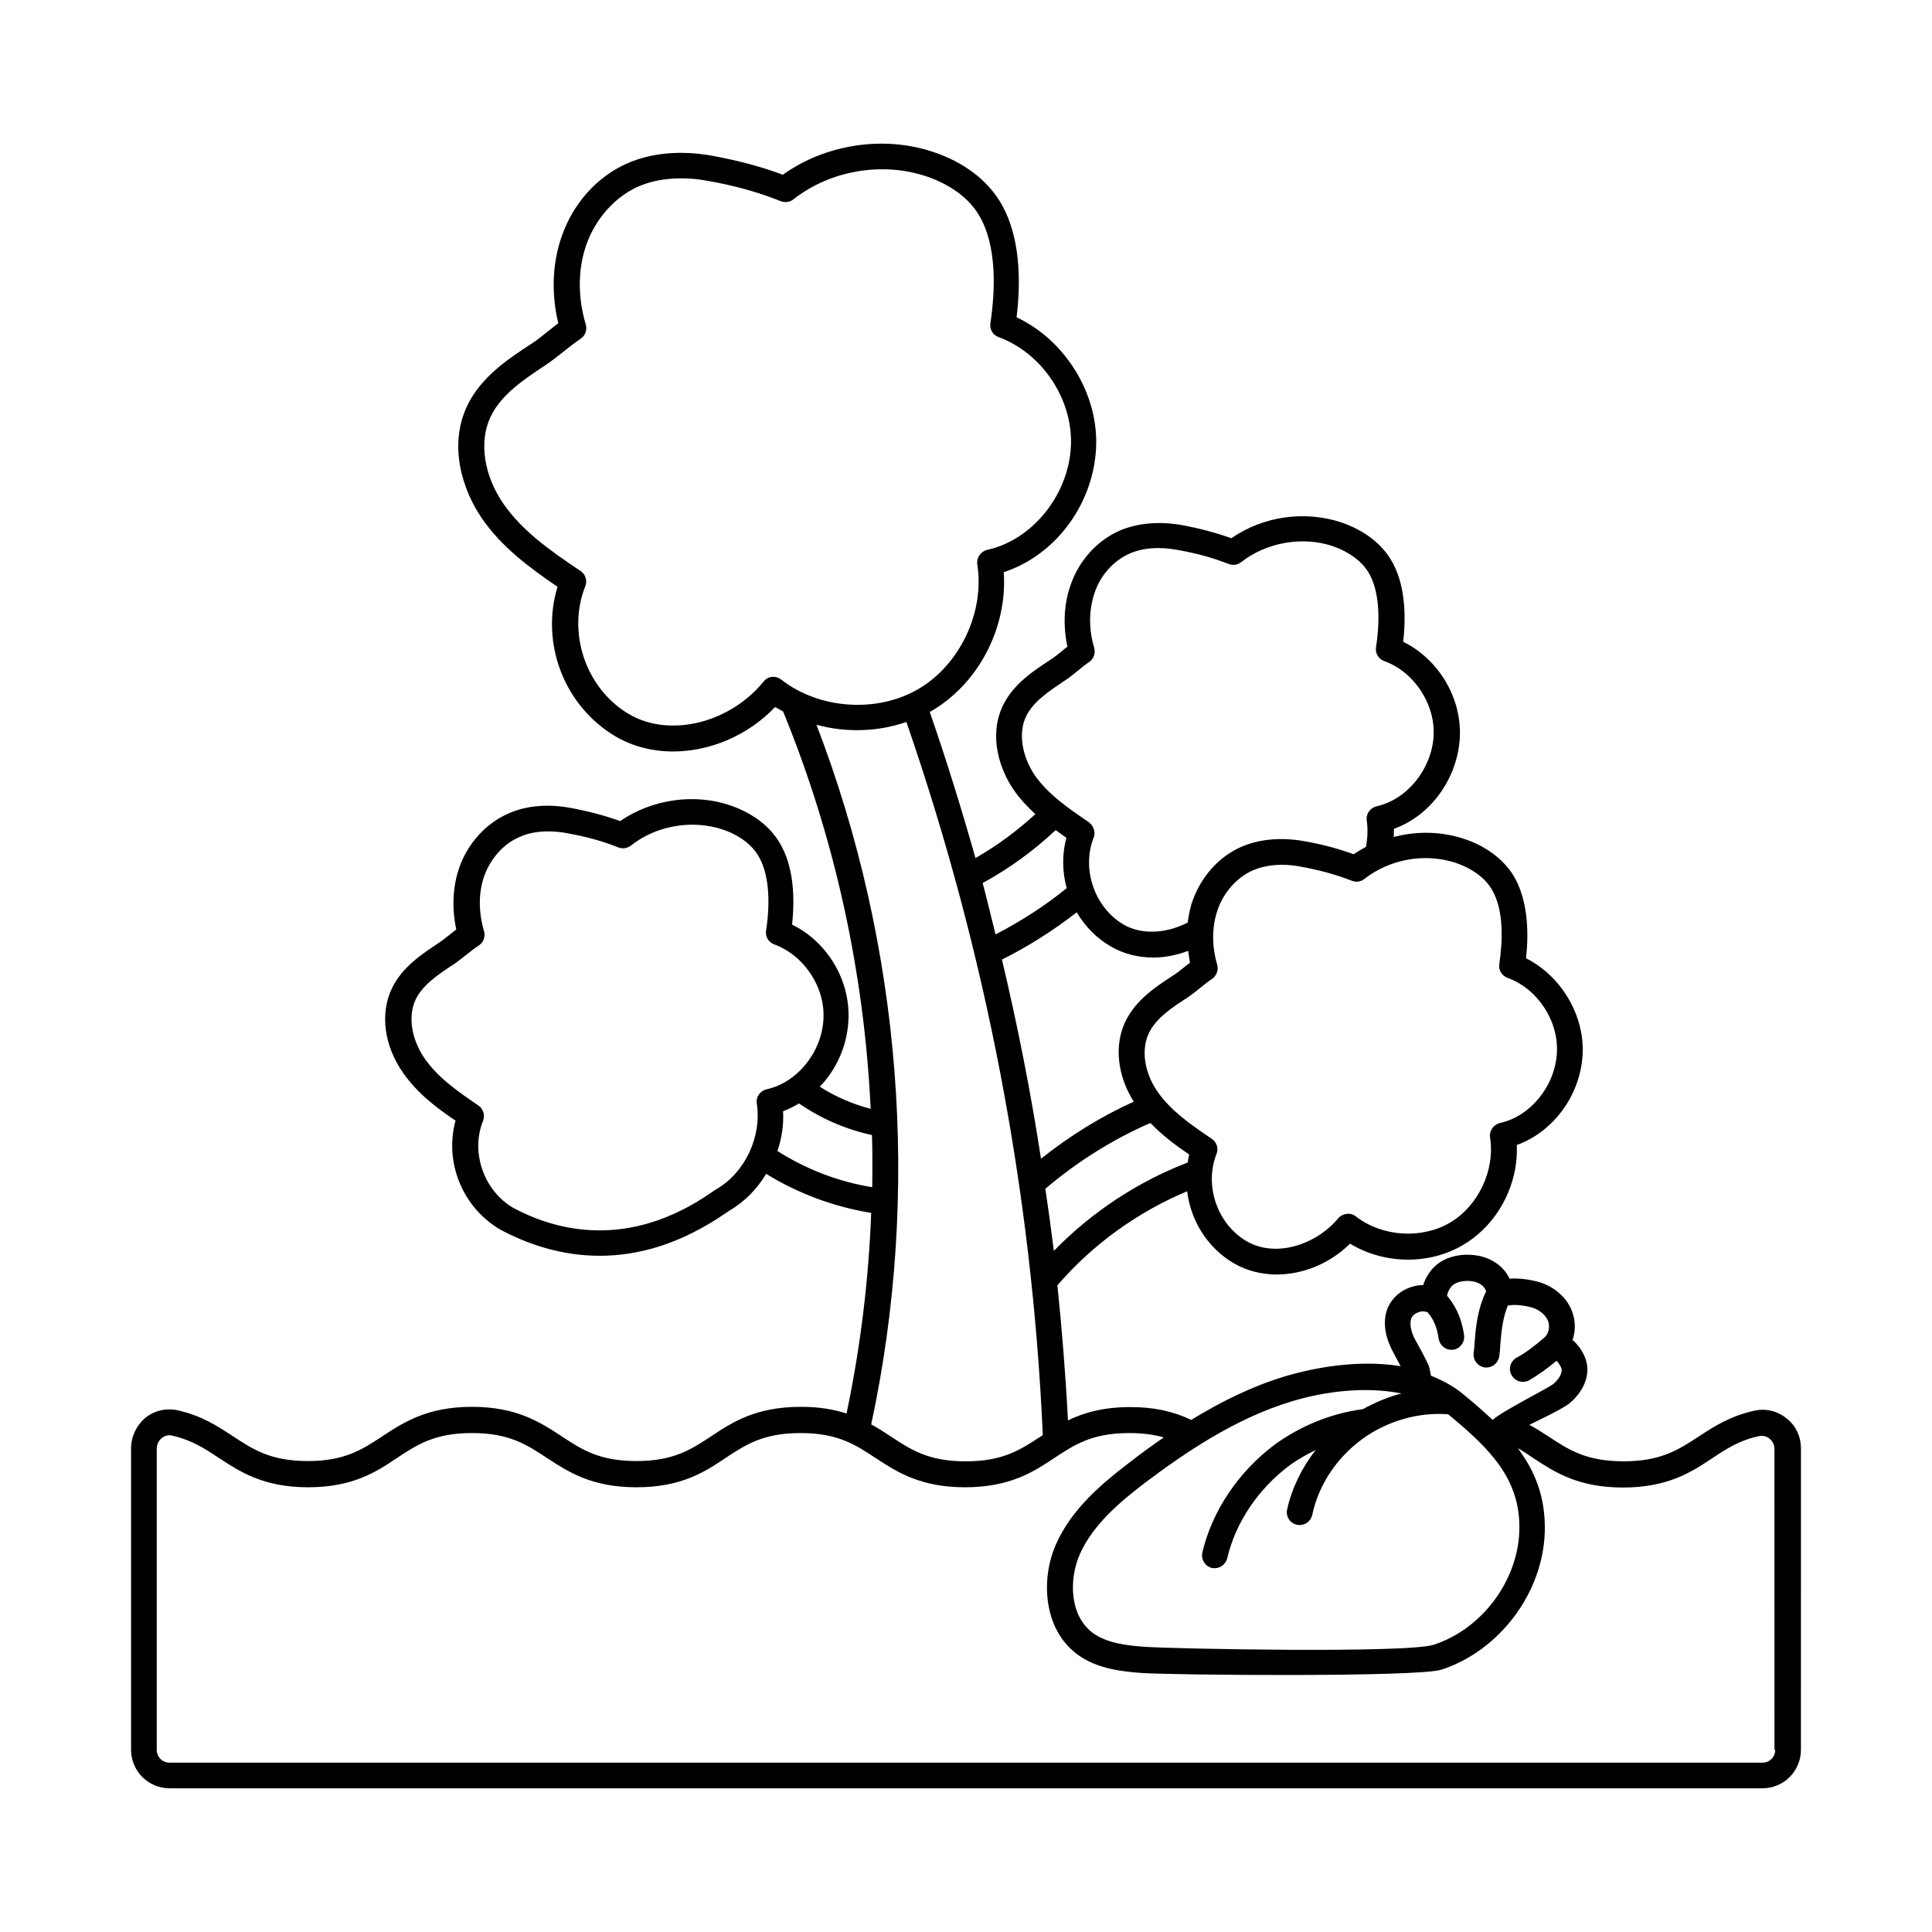
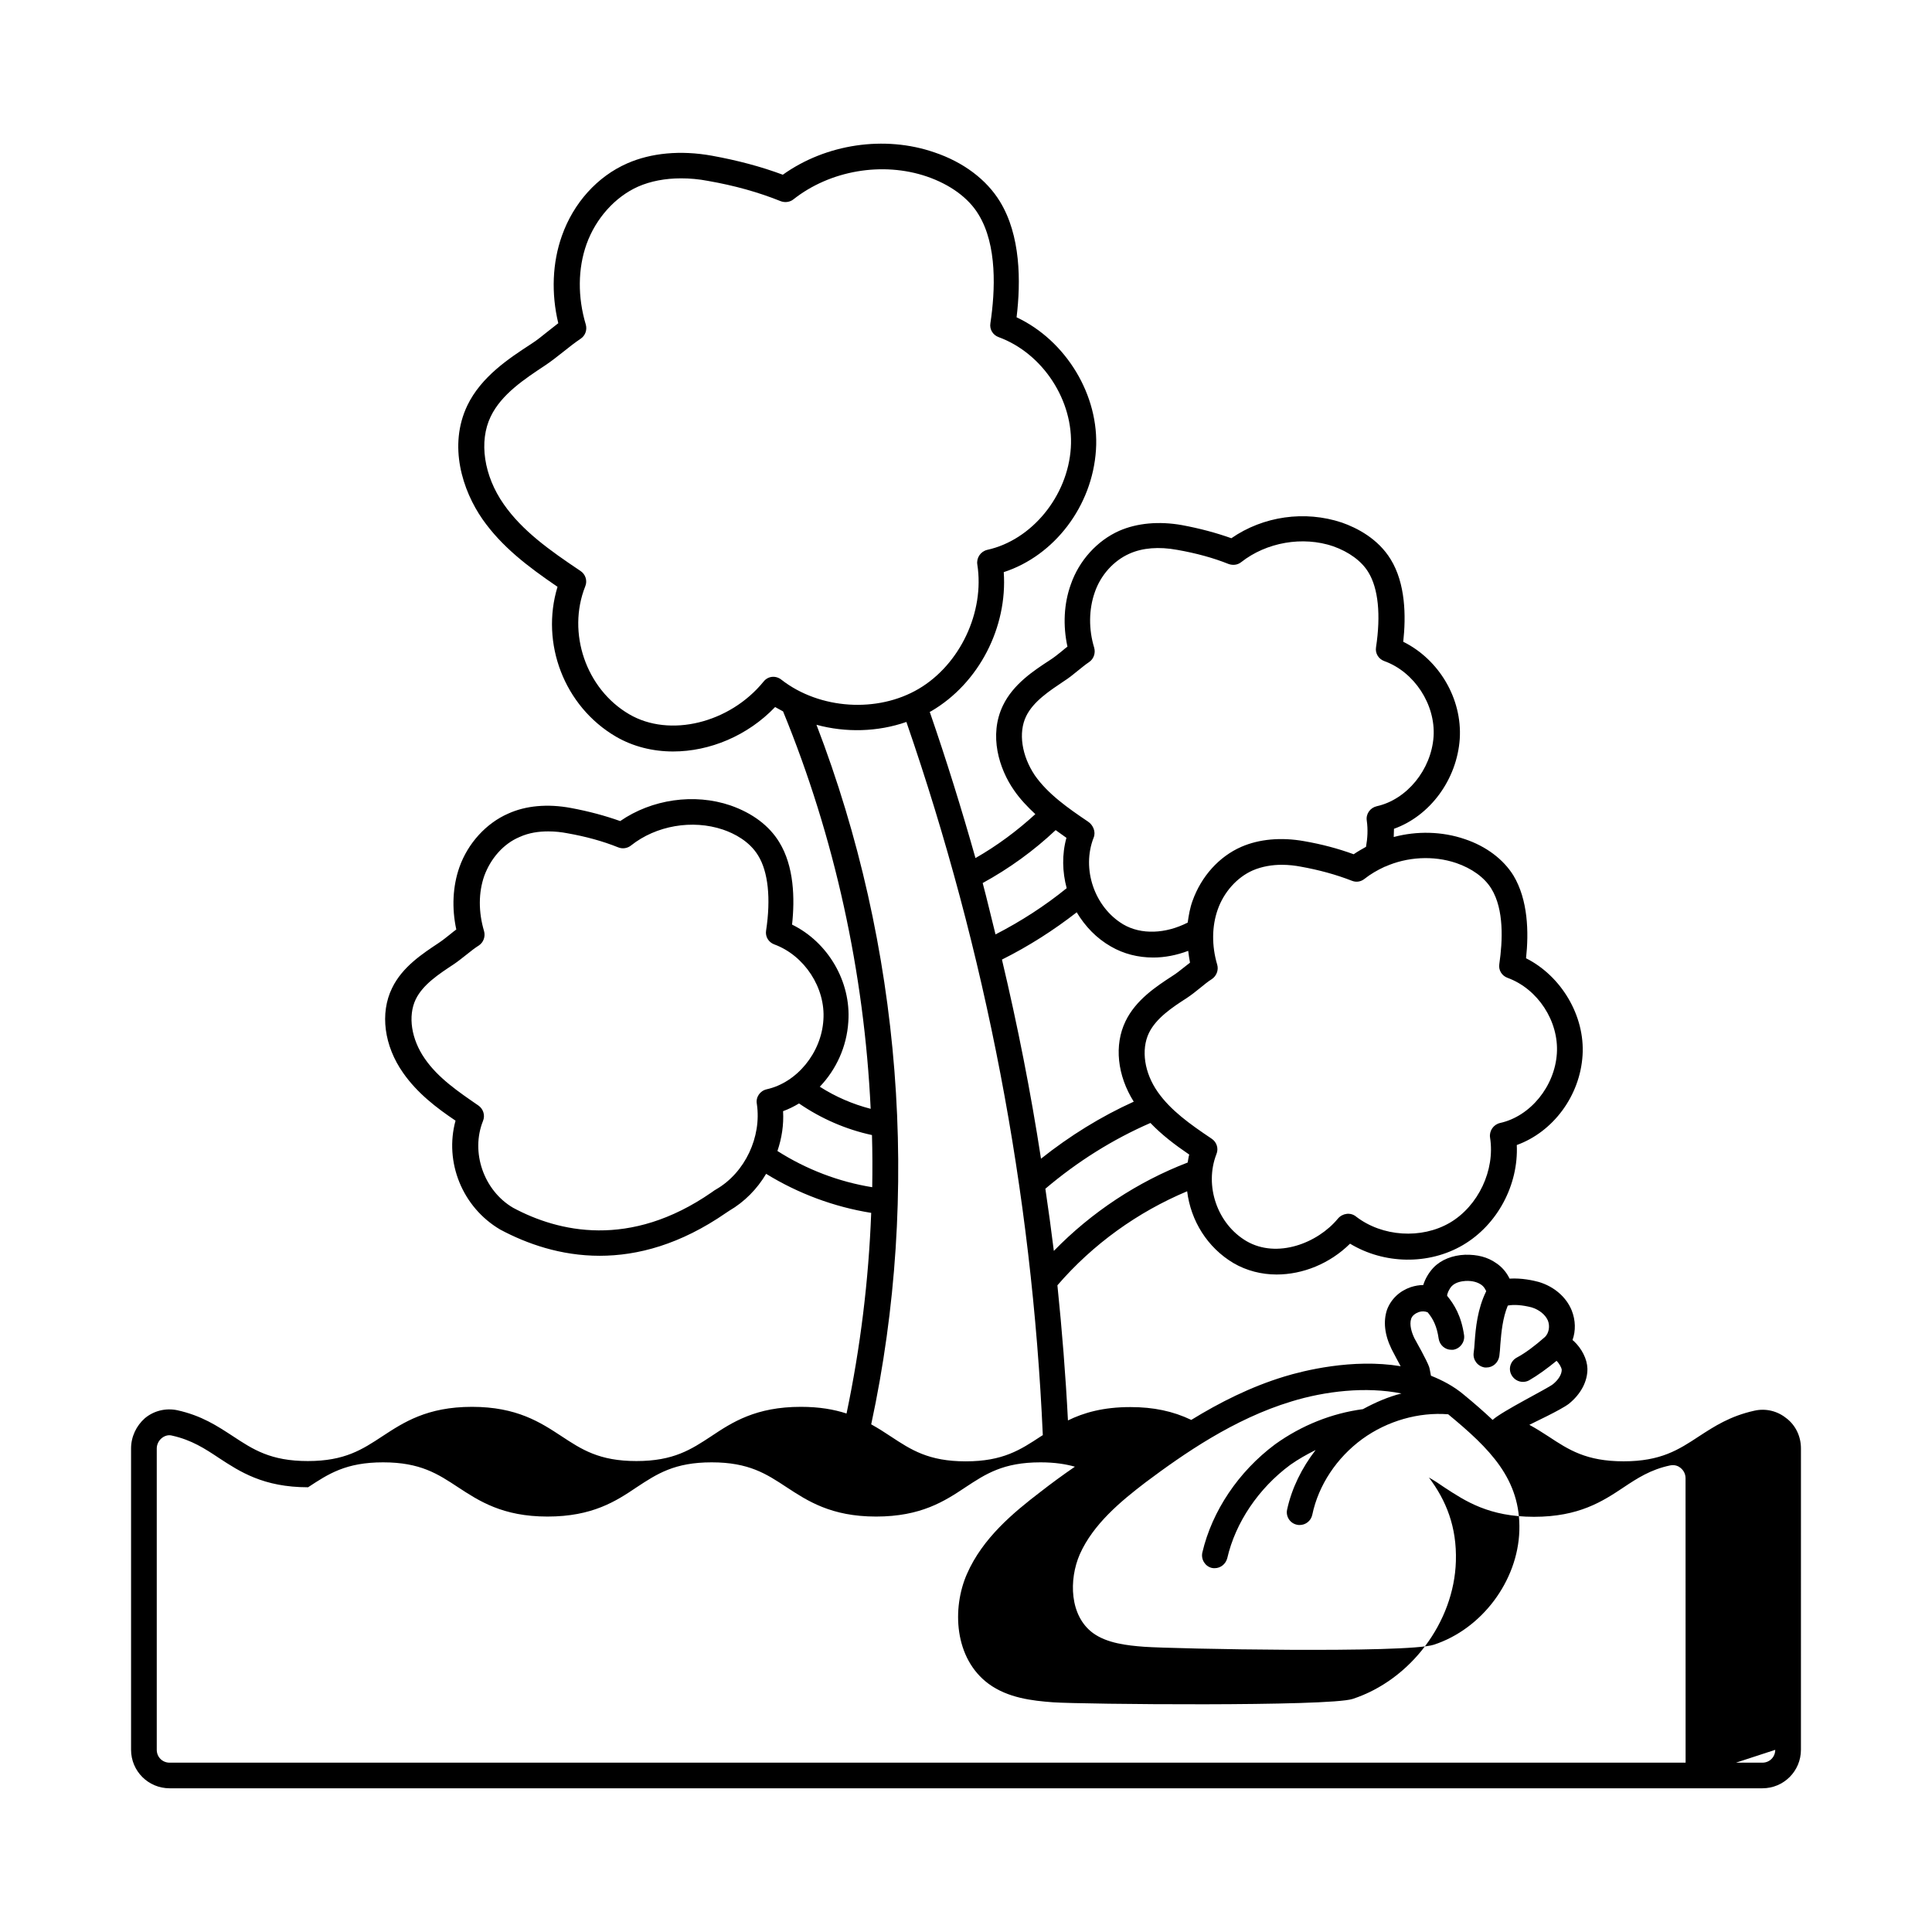
<svg xmlns="http://www.w3.org/2000/svg" fill="#000000" width="800px" height="800px" version="1.1" viewBox="144 144 512 512">
-   <path d="m617.45 519.89c-2.383-1.973-5.516-2.723-8.512-2.043-6.469 1.43-10.621 4.152-14.707 6.809-5.379 3.539-10.078 6.606-19.949 6.606-9.941 0-14.57-3.062-19.949-6.606-1.566-1.02-3.269-2.109-5.039-3.062 0.887-0.477 8.375-3.949 10.484-5.582 3.199-2.586 4.969-5.992 4.902-9.328-0.066-2.519-1.496-5.309-3.609-7.285-0.137-0.066-0.203-0.203-0.34-0.273 0.887-2.449 0.816-5.242-0.203-7.828-1.43-3.539-4.629-6.332-8.715-7.559-1.496-0.41-4.562-1.09-7.762-0.887-0.816-1.703-2.043-3.133-3.609-4.152-2.246-1.566-4.902-2.246-8.168-2.18-3.336 0.137-6.332 1.293-8.375 3.402-1.156 1.227-2.18 2.859-2.723 4.629-1.09 0-2.18 0.203-3.269 0.543-2.996 1.02-5.242 3.133-6.332 5.992-1.02 3.062-0.68 6.606 1.227 10.484 0.477 0.953 2.043 3.879 2.383 4.492-12.801-2.109-25.871 1.227-30.773 2.723-8.988 2.723-17.293 6.945-24.715 11.508-4.832-2.316-10.008-3.402-16.137-3.402-7.215 0-12.391 1.496-16.543 3.539-0.613-11.984-1.566-23.898-2.793-35.812 9.395-10.895 21.242-19.402 34.383-24.918 0.953 7.762 5.309 14.91 12.324 19.062 3.402 1.973 7.352 2.996 11.371 2.996 6.945 0 14.094-2.859 19.473-8.168 8.988 5.445 20.832 5.719 29.957 0.34 9.121-5.379 14.707-15.93 14.23-26.484 9.602-3.473 16.75-13.004 17.43-23.762 0.68-10.484-5.652-21.039-14.977-25.734 0.75-6.875 0.543-15.453-3.336-21.922-2.656-4.289-7.215-7.762-12.938-9.668-5.992-2.043-12.664-2.18-18.789-0.543 0-0.75 0.066-1.43 0.066-2.18 9.531-3.402 16.68-13.004 17.43-23.828 0.68-10.688-5.516-21.039-14.977-25.734 0.75-6.809 0.613-15.453-3.336-21.855-3.336-5.445-8.852-8.305-12.938-9.734-9.805-3.269-20.832-1.703-29.277 4.152-4.016-1.43-8.305-2.586-13.07-3.473-6.129-1.09-11.914-0.543-16.613 1.496-5.856 2.586-10.688 7.898-12.867 14.23-1.84 5.106-2.109 10.895-0.887 16.477-0.477 0.34-0.953 0.75-1.43 1.156-1.09 0.887-2.109 1.703-3.269 2.449-4.289 2.793-9.668 6.332-12.391 11.984-3.812 7.898-1.02 16.816 2.926 22.469 1.633 2.383 3.609 4.426 5.652 6.332-4.832 4.426-10.145 8.375-15.863 11.641-3.676-13.004-7.691-25.938-12.117-38.738 0.137-0.066 0.273-0.137 0.41-0.203 12.664-7.422 20.219-22.262 19.199-36.832 13.414-4.356 23.488-17.496 24.441-32.406 0.953-14.434-7.965-29.004-21.039-35.129 1.156-9.531 1.09-21.719-4.426-30.707-3.539-5.785-9.668-10.418-17.359-13.004-13.203-4.559-28.727-2.242-40.164 5.926-5.856-2.18-12.051-3.812-18.789-5.039-8.305-1.496-16.137-0.75-22.469 2.043-7.898 3.473-14.23 10.484-17.293 19.199-2.519 7.082-2.859 15.25-0.953 23.148-0.953 0.75-1.906 1.496-2.859 2.246-1.43 1.156-2.859 2.316-4.356 3.269-5.856 3.812-13.207 8.645-16.883 16.273-5.106 10.688-1.293 22.535 4.016 30.16 5.106 7.285 11.984 12.527 19.879 17.906-4.562 14.977 1.77 31.66 15.453 39.691 4.562 2.656 9.805 3.949 15.184 3.949 9.668 0 19.742-4.152 27.027-11.777 0.68 0.41 1.43 0.75 2.109 1.156 13.684 33.359 21.516 69.238 23.215 105.32-4.766-1.227-9.328-3.199-13.48-5.856 4.356-4.562 7.148-10.621 7.559-17.227 0.75-10.688-5.445-21.105-14.91-25.734 0.75-6.875 0.543-15.453-3.402-21.855-2.656-4.356-7.082-7.691-12.938-9.734-9.602-3.269-20.832-1.633-29.207 4.152-4.016-1.43-8.305-2.586-13.07-3.473-6.195-1.156-11.984-0.613-16.613 1.496-5.785 2.519-10.688 7.828-12.938 14.23-1.77 5.039-2.043 10.824-0.816 16.477-0.543 0.41-1.09 0.816-1.566 1.227-1.02 0.816-2.043 1.633-3.062 2.316-4.289 2.859-9.668 6.332-12.391 11.984-3.269 6.672-2.109 15.32 2.926 22.469 3.746 5.379 8.918 9.328 13.891 12.664-2.996 10.961 1.77 22.945 11.848 28.867 7.012 3.746 16 6.945 26.348 6.945 10.078 0 21.379-2.996 33.496-11.371l0.816-0.543c4.086-2.383 7.422-5.785 9.805-9.805 8.512 5.242 18.043 8.781 27.844 10.348-0.68 17.906-2.859 35.676-6.535 53.172-3.336-1.09-7.215-1.77-12.117-1.77-11.914 0-18.18 4.086-23.691 7.762-5.379 3.539-10.008 6.606-19.879 6.606s-14.5-3.062-19.879-6.606c-5.516-3.609-11.777-7.762-23.691-7.762-11.914 0-18.18 4.152-23.691 7.762-5.379 3.539-10.008 6.606-19.812 6.606-9.871 0-14.5-3.062-19.879-6.606-4.086-2.656-8.238-5.445-14.773-6.875-2.996-0.613-6.129 0.137-8.512 2.109-2.32 2.035-3.684 4.961-3.684 8.023v79.859c0 5.652 4.562 10.211 10.211 10.211h422.11c5.652 0 10.211-4.562 10.211-10.211l0.004-79.859c0-3.129-1.359-6.059-3.812-7.965zm-94.703-13.617c-0.68-1.906-3.473-6.809-3.879-7.559-0.75-1.496-1.43-3.676-0.887-5.242 0.273-0.816 1.09-1.43 2.043-1.77 0.816-0.273 1.633-0.203 2.316 0.066 1.43 1.703 2.449 3.676 2.926 7.012 0.273 1.703 1.703 2.926 3.336 2.926h0.477c1.84-0.273 3.133-1.973 2.926-3.812-0.75-5.242-2.656-8.238-4.492-10.484-0.066-0.477 0.477-1.77 1.227-2.586 1.09-1.09 2.723-1.293 3.676-1.363 1.703-0.066 3.062 0.273 4.152 1.02 0.613 0.41 1.02 1.09 1.293 1.703-2.316 4.699-2.793 9.734-3.062 13.547-0.066 1.02-0.137 1.973-0.273 2.859-0.203 1.84 1.09 3.539 2.996 3.812h0.41c1.703 0 3.133-1.293 3.402-2.996 0.137-0.953 0.203-1.973 0.273-3.133 0.273-3.336 0.613-6.945 1.973-10.281 1.633-0.34 3.949-0.137 6.332 0.477 1.973 0.613 3.609 1.906 4.289 3.473 0.613 1.496 0.273 3.336-0.75 4.356-2.793 2.449-5.242 4.289-7.559 5.516-1.633 0.953-2.246 2.996-1.293 4.629 0.613 1.09 1.77 1.77 2.996 1.77 0.543 0 1.156-0.137 1.633-0.41 2.246-1.293 4.699-3.062 7.285-5.176 0.613 0.613 1.293 1.703 1.363 2.383 0 1.227-0.887 2.656-2.316 3.812s-13.48 7.148-16 9.465c-2.383-2.246-4.969-4.492-7.625-6.672-2.656-2.246-5.652-3.812-8.715-5.039-0.199-0.938-0.266-1.617-0.473-2.301zm-36.492 9.125c8.852-2.723 19.742-4.016 29.141-2.109-3.539 0.887-6.945 2.383-10.211 4.152-8.238 1.09-16.273 4.289-23.285 9.328-9.668 7.215-16.68 17.633-19.266 28.664-0.41 1.84 0.75 3.676 2.519 4.086 0.273 0.066 0.543 0.066 0.75 0.066 1.566 0 2.926-1.09 3.336-2.656 2.18-9.465 8.305-18.52 16.68-24.715 2.109-1.496 4.426-2.793 6.738-3.949-3.676 4.766-6.332 10.145-7.559 15.797-0.41 1.84 0.816 3.676 2.656 4.016 0.203 0.066 0.477 0.066 0.68 0.066 1.566 0 2.996-1.09 3.336-2.723 1.633-7.828 6.469-15.113 13.277-20.086 6.672-4.832 14.977-7.148 22.738-6.535 10.961 9.055 19.266 17.156 18.859 30.84-0.41 13.344-9.941 26.074-22.672 30.23-7.148 2.316-69.309 1.09-76.73 0.543-4.629-0.34-9.871-0.953-13.547-3.609-6.262-4.562-6.469-14.16-3.539-20.902 3.539-7.965 10.824-14.023 17.43-19.062 10.008-7.484 23.352-16.812 38.668-21.441zm-47.859-120.57c3.402 1.973 7.215 2.926 11.234 2.926 3.062 0 6.195-0.613 9.258-1.77 0.137 1.02 0.273 2.109 0.477 3.133-0.543 0.41-1.02 0.816-1.566 1.227-1.02 0.816-2.043 1.633-3.133 2.316-4.289 2.793-9.668 6.332-12.391 11.984-3.062 6.332-2.18 14.367 2.18 21.309-8.715 3.949-16.953 9.055-24.578 15.113-2.723-17.703-6.195-35.266-10.348-52.766 7.082-3.539 13.684-7.762 19.812-12.527 2.246 3.746 5.242 6.875 9.055 9.055zm-15.117 80.676c-0.68-5.516-1.43-10.961-2.246-16.477 8.512-7.215 17.836-13.07 27.844-17.43 2.996 3.133 6.469 5.785 10.281 8.375-0.203 0.68-0.273 1.43-0.41 2.109-13.273 5.109-25.461 13.145-35.469 23.422zm106.62-102.8c4.152 1.43 7.488 3.812 9.328 6.809 3.402 5.516 2.996 13.891 2.109 19.949-0.273 1.633 0.68 3.133 2.18 3.676 8.035 2.926 13.617 11.508 13.07 20.016-0.543 8.715-7.012 16.68-15.047 18.449-1.77 0.41-2.926 2.109-2.656 3.879 1.363 8.645-3.133 18.109-10.621 22.535-7.559 4.426-17.973 3.746-24.918-1.633-1.43-1.156-3.539-0.887-4.766 0.543-5.379 6.535-16.137 10.688-24.238 5.992-7.762-4.562-11.234-14.707-7.965-23.078 0.613-1.496 0.066-3.199-1.293-4.086-5.785-3.879-10.824-7.488-14.23-12.324-3.609-5.106-4.492-11.234-2.383-15.66 1.906-3.949 6.195-6.809 10.008-9.258 1.227-0.816 2.449-1.77 3.609-2.723 1.02-0.816 1.973-1.633 3.062-2.316 1.227-0.816 1.84-2.383 1.43-3.812-1.496-5.039-1.43-10.211 0.137-14.637 1.633-4.629 5.106-8.512 9.258-10.348 2.519-1.09 5.242-1.496 7.691-1.496 1.84 0 3.539 0.203 4.969 0.477 4.969 0.887 9.395 2.109 13.617 3.746 1.156 0.477 2.383 0.273 3.336-0.477 1.633-1.293 3.402-2.316 5.309-3.199 0.066-0.066 0.137-0.066 0.203-0.066 5.797-2.594 12.742-3 18.801-0.957zm-113.97-38.875c1.906-3.949 6.195-6.738 9.941-9.258 1.293-0.816 2.586-1.84 3.812-2.859 0.953-0.75 1.906-1.566 2.926-2.246 1.227-0.816 1.77-2.383 1.363-3.812-1.496-4.902-1.43-10.145 0.137-14.637 1.566-4.629 5.039-8.441 9.191-10.281 3.473-1.566 7.828-1.906 12.664-1.02 5.039 0.887 9.531 2.109 13.617 3.746 1.156 0.41 2.383 0.273 3.336-0.477 6.738-5.309 16.34-6.945 24.375-4.223 4.223 1.496 7.559 3.949 9.328 6.875 2.656 4.289 3.336 11.371 2.043 19.879-0.273 1.633 0.68 3.133 2.18 3.676 7.965 2.859 13.617 11.508 13.07 20.016-0.613 8.781-7.082 16.68-15.047 18.449-1.77 0.41-2.926 2.043-2.656 3.812 0.34 2.383 0.203 4.699-0.203 6.945-1.09 0.613-2.18 1.227-3.269 1.973-4.086-1.496-8.441-2.656-13.141-3.473-6.129-1.09-11.914-0.543-16.613 1.496-5.922 2.586-10.621 7.828-12.938 14.297-0.68 1.84-1.02 3.812-1.293 5.785-5.856 2.996-12.324 3.269-17.09 0.477-7.625-4.559-11.098-14.703-7.828-23.008 0.613-1.496-0.137-3.336-1.496-4.223-5.242-3.539-10.621-7.285-14.094-12.254-3.473-5.172-4.426-11.301-2.316-15.656zm7.828 30.16c0.953 0.68 1.906 1.363 2.859 2.043-1.227 4.426-1.09 9.055 0.066 13.344-5.785 4.699-12.117 8.781-18.859 12.254-1.156-4.562-2.18-9.055-3.402-13.617 7.082-3.879 13.551-8.578 19.336-14.023zm-77.41-39.352c-8.988 11.031-24.918 14.91-35.605 8.645-11.438-6.672-16.543-21.582-11.641-33.906 0.613-1.496 0.066-3.199-1.293-4.086-8.238-5.516-15.387-10.621-20.289-17.633-5.309-7.559-6.672-16.68-3.473-23.285 2.859-5.922 8.988-9.941 14.434-13.547 1.633-1.09 3.269-2.383 4.902-3.676 1.43-1.156 2.926-2.316 4.426-3.336 1.293-0.816 1.84-2.383 1.43-3.812-2.18-7.285-2.109-14.844 0.203-21.309 2.449-6.809 7.559-12.527 13.684-15.25 3.269-1.43 7.148-2.18 11.371-2.18 2.246 0 4.699 0.203 7.148 0.68 7.012 1.227 13.344 2.996 19.266 5.379 1.09 0.41 2.383 0.273 3.336-0.477 9.734-7.691 23.625-10.078 35.402-6.059 6.129 2.109 11.031 5.652 13.684 10.078 4.969 8.102 4.426 20.152 3.133 28.801-0.273 1.633 0.68 3.133 2.18 3.676 11.711 4.289 19.949 16.883 19.133 29.344-0.816 12.801-10.348 24.441-22.125 27.027-1.77 0.41-2.926 2.109-2.656 3.879 1.973 12.594-4.562 26.484-15.523 32.953-10.961 6.469-26.281 5.445-36.355-2.383-1.5-1.227-3.609-1.023-4.769 0.477zm-12.523 134.53c-0.273 0.137-0.68 0.41-1.227 0.816-21.719 15.047-40.715 10.484-52.629 4.086-7.762-4.562-11.301-14.707-7.965-23.012 0.613-1.496 0.066-3.199-1.227-4.086-5.242-3.609-10.688-7.285-14.23-12.461-3.539-5.106-4.492-11.234-2.383-15.66 1.906-3.949 6.195-6.738 10.008-9.258 1.227-0.816 2.383-1.77 3.609-2.723 1.02-0.816 2.043-1.633 3.133-2.316 1.227-0.816 1.77-2.383 1.363-3.812-1.496-5.039-1.496-10.211 0.066-14.637 1.703-4.629 5.106-8.512 9.328-10.281 2.519-1.156 5.176-1.496 7.625-1.496 1.84 0 3.539 0.203 4.969 0.477 5.039 0.887 9.465 2.109 13.547 3.746 1.156 0.477 2.449 0.273 3.402-0.477 6.672-5.309 16.273-6.945 24.375-4.223 2.996 1.02 7.012 3.062 9.328 6.875 2.656 4.289 3.402 11.371 2.109 19.879-0.273 1.633 0.68 3.133 2.18 3.676 7.965 2.926 13.617 11.508 13.004 20.016-0.543 8.715-7.012 16.613-15.047 18.383-1.77 0.41-2.926 2.109-2.586 3.879 1.293 8.723-3.129 18.188-10.754 22.609zm16.203-10.141c1.156-3.402 1.703-6.945 1.496-10.555 1.496-0.543 2.859-1.227 4.223-2.043 5.856 4.016 12.391 6.875 19.336 8.375 0.137 4.629 0.137 9.191 0.066 13.82-8.852-1.43-17.43-4.699-25.121-9.598zm10.348-112.95c7.762 2.109 16.203 1.906 23.828-0.75 21.105 61.07 33.293 124.59 36.152 189-0.203 0.137-0.34 0.203-0.543 0.34-5.379 3.539-10.008 6.606-19.879 6.606s-14.5-3.062-19.879-6.606c-1.633-1.09-3.336-2.18-5.176-3.199 13.207-61.34 8.031-126.77-14.504-185.39zm254.08 271.65c0 1.906-1.496 3.402-3.402 3.402h-422.11c-1.906 0-3.402-1.496-3.402-3.402v-79.863c0-1.02 0.477-2.043 1.293-2.723 0.816-0.68 1.84-0.953 2.793-0.68 5.176 1.156 8.715 3.473 12.391 5.922 5.516 3.609 11.777 7.762 23.625 7.762s18.109-4.086 23.555-7.762c5.379-3.539 10.008-6.606 19.879-6.606 9.871 0 14.5 3.062 19.879 6.606 5.516 3.609 11.777 7.762 23.691 7.762 11.914 0 18.18-4.086 23.625-7.762 5.379-3.539 10.008-6.606 19.879-6.606 9.871 0 14.5 3.062 19.879 6.606 5.516 3.609 11.777 7.762 23.691 7.762s18.18-4.086 23.691-7.762c5.379-3.539 10.008-6.606 19.879-6.606 3.812 0 6.738 0.477 9.121 1.156-3.269 2.246-6.332 4.492-9.121 6.672-7.215 5.516-15.32 12.254-19.473 21.719-4.016 9.121-3.402 22.398 5.719 29.141 5.106 3.746 11.508 4.492 17.09 4.902 7.625 0.543 73.051 1.156 79.383-0.887 15.387-5.039 26.891-20.355 27.367-36.492 0.273-9.121-2.586-16.137-7.148-22.195 1.43 0.816 2.793 1.703 4.152 2.656 5.516 3.609 11.777 7.762 23.691 7.762 11.914 0 18.18-4.086 23.691-7.762 3.676-2.449 7.215-4.766 12.391-5.856 1.363-0.273 2.316 0.273 2.793 0.68 0.816 0.68 1.293 1.633 1.293 2.723l0.016 79.73z" />
+   <path d="m617.45 519.89c-2.383-1.973-5.516-2.723-8.512-2.043-6.469 1.43-10.621 4.152-14.707 6.809-5.379 3.539-10.078 6.606-19.949 6.606-9.941 0-14.57-3.062-19.949-6.606-1.566-1.02-3.269-2.109-5.039-3.062 0.887-0.477 8.375-3.949 10.484-5.582 3.199-2.586 4.969-5.992 4.902-9.328-0.066-2.519-1.496-5.309-3.609-7.285-0.137-0.066-0.203-0.203-0.34-0.273 0.887-2.449 0.816-5.242-0.203-7.828-1.43-3.539-4.629-6.332-8.715-7.559-1.496-0.41-4.562-1.09-7.762-0.887-0.816-1.703-2.043-3.133-3.609-4.152-2.246-1.566-4.902-2.246-8.168-2.18-3.336 0.137-6.332 1.293-8.375 3.402-1.156 1.227-2.18 2.859-2.723 4.629-1.09 0-2.18 0.203-3.269 0.543-2.996 1.02-5.242 3.133-6.332 5.992-1.02 3.062-0.68 6.606 1.227 10.484 0.477 0.953 2.043 3.879 2.383 4.492-12.801-2.109-25.871 1.227-30.773 2.723-8.988 2.723-17.293 6.945-24.715 11.508-4.832-2.316-10.008-3.402-16.137-3.402-7.215 0-12.391 1.496-16.543 3.539-0.613-11.984-1.566-23.898-2.793-35.812 9.395-10.895 21.242-19.402 34.383-24.918 0.953 7.762 5.309 14.91 12.324 19.062 3.402 1.973 7.352 2.996 11.371 2.996 6.945 0 14.094-2.859 19.473-8.168 8.988 5.445 20.832 5.719 29.957 0.34 9.121-5.379 14.707-15.93 14.23-26.484 9.602-3.473 16.75-13.004 17.43-23.762 0.68-10.484-5.652-21.039-14.977-25.734 0.75-6.875 0.543-15.453-3.336-21.922-2.656-4.289-7.215-7.762-12.938-9.668-5.992-2.043-12.664-2.18-18.789-0.543 0-0.75 0.066-1.43 0.066-2.18 9.531-3.402 16.68-13.004 17.43-23.828 0.68-10.688-5.516-21.039-14.977-25.734 0.75-6.809 0.613-15.453-3.336-21.855-3.336-5.445-8.852-8.305-12.938-9.734-9.805-3.269-20.832-1.703-29.277 4.152-4.016-1.43-8.305-2.586-13.07-3.473-6.129-1.09-11.914-0.543-16.613 1.496-5.856 2.586-10.688 7.898-12.867 14.23-1.84 5.106-2.109 10.895-0.887 16.477-0.477 0.34-0.953 0.75-1.43 1.156-1.09 0.887-2.109 1.703-3.269 2.449-4.289 2.793-9.668 6.332-12.391 11.984-3.812 7.898-1.02 16.816 2.926 22.469 1.633 2.383 3.609 4.426 5.652 6.332-4.832 4.426-10.145 8.375-15.863 11.641-3.676-13.004-7.691-25.938-12.117-38.738 0.137-0.066 0.273-0.137 0.41-0.203 12.664-7.422 20.219-22.262 19.199-36.832 13.414-4.356 23.488-17.496 24.441-32.406 0.953-14.434-7.965-29.004-21.039-35.129 1.156-9.531 1.09-21.719-4.426-30.707-3.539-5.785-9.668-10.418-17.359-13.004-13.203-4.559-28.727-2.242-40.164 5.926-5.856-2.18-12.051-3.812-18.789-5.039-8.305-1.496-16.137-0.75-22.469 2.043-7.898 3.473-14.23 10.484-17.293 19.199-2.519 7.082-2.859 15.25-0.953 23.148-0.953 0.75-1.906 1.496-2.859 2.246-1.43 1.156-2.859 2.316-4.356 3.269-5.856 3.812-13.207 8.645-16.883 16.273-5.106 10.688-1.293 22.535 4.016 30.16 5.106 7.285 11.984 12.527 19.879 17.906-4.562 14.977 1.77 31.66 15.453 39.691 4.562 2.656 9.805 3.949 15.184 3.949 9.668 0 19.742-4.152 27.027-11.777 0.68 0.41 1.43 0.75 2.109 1.156 13.684 33.359 21.516 69.238 23.215 105.32-4.766-1.227-9.328-3.199-13.48-5.856 4.356-4.562 7.148-10.621 7.559-17.227 0.75-10.688-5.445-21.105-14.91-25.734 0.75-6.875 0.543-15.453-3.402-21.855-2.656-4.356-7.082-7.691-12.938-9.734-9.602-3.269-20.832-1.633-29.207 4.152-4.016-1.43-8.305-2.586-13.07-3.473-6.195-1.156-11.984-0.613-16.613 1.496-5.785 2.519-10.688 7.828-12.938 14.23-1.77 5.039-2.043 10.824-0.816 16.477-0.543 0.41-1.09 0.816-1.566 1.227-1.02 0.816-2.043 1.633-3.062 2.316-4.289 2.859-9.668 6.332-12.391 11.984-3.269 6.672-2.109 15.32 2.926 22.469 3.746 5.379 8.918 9.328 13.891 12.664-2.996 10.961 1.77 22.945 11.848 28.867 7.012 3.746 16 6.945 26.348 6.945 10.078 0 21.379-2.996 33.496-11.371l0.816-0.543c4.086-2.383 7.422-5.785 9.805-9.805 8.512 5.242 18.043 8.781 27.844 10.348-0.68 17.906-2.859 35.676-6.535 53.172-3.336-1.09-7.215-1.77-12.117-1.77-11.914 0-18.18 4.086-23.691 7.762-5.379 3.539-10.008 6.606-19.879 6.606s-14.5-3.062-19.879-6.606c-5.516-3.609-11.777-7.762-23.691-7.762-11.914 0-18.18 4.152-23.691 7.762-5.379 3.539-10.008 6.606-19.812 6.606-9.871 0-14.5-3.062-19.879-6.606-4.086-2.656-8.238-5.445-14.773-6.875-2.996-0.613-6.129 0.137-8.512 2.109-2.32 2.035-3.684 4.961-3.684 8.023v79.859c0 5.652 4.562 10.211 10.211 10.211h422.11c5.652 0 10.211-4.562 10.211-10.211l0.004-79.859c0-3.129-1.359-6.059-3.812-7.965zm-94.703-13.617c-0.68-1.906-3.473-6.809-3.879-7.559-0.75-1.496-1.43-3.676-0.887-5.242 0.273-0.816 1.09-1.43 2.043-1.77 0.816-0.273 1.633-0.203 2.316 0.066 1.43 1.703 2.449 3.676 2.926 7.012 0.273 1.703 1.703 2.926 3.336 2.926h0.477c1.84-0.273 3.133-1.973 2.926-3.812-0.75-5.242-2.656-8.238-4.492-10.484-0.066-0.477 0.477-1.77 1.227-2.586 1.09-1.09 2.723-1.293 3.676-1.363 1.703-0.066 3.062 0.273 4.152 1.02 0.613 0.41 1.02 1.09 1.293 1.703-2.316 4.699-2.793 9.734-3.062 13.547-0.066 1.02-0.137 1.973-0.273 2.859-0.203 1.84 1.09 3.539 2.996 3.812h0.41c1.703 0 3.133-1.293 3.402-2.996 0.137-0.953 0.203-1.973 0.273-3.133 0.273-3.336 0.613-6.945 1.973-10.281 1.633-0.34 3.949-0.137 6.332 0.477 1.973 0.613 3.609 1.906 4.289 3.473 0.613 1.496 0.273 3.336-0.75 4.356-2.793 2.449-5.242 4.289-7.559 5.516-1.633 0.953-2.246 2.996-1.293 4.629 0.613 1.09 1.77 1.77 2.996 1.77 0.543 0 1.156-0.137 1.633-0.41 2.246-1.293 4.699-3.062 7.285-5.176 0.613 0.613 1.293 1.703 1.363 2.383 0 1.227-0.887 2.656-2.316 3.812s-13.48 7.148-16 9.465c-2.383-2.246-4.969-4.492-7.625-6.672-2.656-2.246-5.652-3.812-8.715-5.039-0.199-0.938-0.266-1.617-0.473-2.301zm-36.492 9.125c8.852-2.723 19.742-4.016 29.141-2.109-3.539 0.887-6.945 2.383-10.211 4.152-8.238 1.09-16.273 4.289-23.285 9.328-9.668 7.215-16.68 17.633-19.266 28.664-0.41 1.84 0.75 3.676 2.519 4.086 0.273 0.066 0.543 0.066 0.75 0.066 1.566 0 2.926-1.09 3.336-2.656 2.18-9.465 8.305-18.52 16.68-24.715 2.109-1.496 4.426-2.793 6.738-3.949-3.676 4.766-6.332 10.145-7.559 15.797-0.41 1.84 0.816 3.676 2.656 4.016 0.203 0.066 0.477 0.066 0.68 0.066 1.566 0 2.996-1.09 3.336-2.723 1.633-7.828 6.469-15.113 13.277-20.086 6.672-4.832 14.977-7.148 22.738-6.535 10.961 9.055 19.266 17.156 18.859 30.84-0.41 13.344-9.941 26.074-22.672 30.23-7.148 2.316-69.309 1.09-76.73 0.543-4.629-0.34-9.871-0.953-13.547-3.609-6.262-4.562-6.469-14.16-3.539-20.902 3.539-7.965 10.824-14.023 17.43-19.062 10.008-7.484 23.352-16.812 38.668-21.441zm-47.859-120.57c3.402 1.973 7.215 2.926 11.234 2.926 3.062 0 6.195-0.613 9.258-1.77 0.137 1.02 0.273 2.109 0.477 3.133-0.543 0.41-1.02 0.816-1.566 1.227-1.02 0.816-2.043 1.633-3.133 2.316-4.289 2.793-9.668 6.332-12.391 11.984-3.062 6.332-2.18 14.367 2.18 21.309-8.715 3.949-16.953 9.055-24.578 15.113-2.723-17.703-6.195-35.266-10.348-52.766 7.082-3.539 13.684-7.762 19.812-12.527 2.246 3.746 5.242 6.875 9.055 9.055zm-15.117 80.676c-0.68-5.516-1.43-10.961-2.246-16.477 8.512-7.215 17.836-13.07 27.844-17.43 2.996 3.133 6.469 5.785 10.281 8.375-0.203 0.68-0.273 1.43-0.41 2.109-13.273 5.109-25.461 13.145-35.469 23.422zm106.62-102.8c4.152 1.43 7.488 3.812 9.328 6.809 3.402 5.516 2.996 13.891 2.109 19.949-0.273 1.633 0.68 3.133 2.18 3.676 8.035 2.926 13.617 11.508 13.07 20.016-0.543 8.715-7.012 16.68-15.047 18.449-1.77 0.41-2.926 2.109-2.656 3.879 1.363 8.645-3.133 18.109-10.621 22.535-7.559 4.426-17.973 3.746-24.918-1.633-1.43-1.156-3.539-0.887-4.766 0.543-5.379 6.535-16.137 10.688-24.238 5.992-7.762-4.562-11.234-14.707-7.965-23.078 0.613-1.496 0.066-3.199-1.293-4.086-5.785-3.879-10.824-7.488-14.23-12.324-3.609-5.106-4.492-11.234-2.383-15.66 1.906-3.949 6.195-6.809 10.008-9.258 1.227-0.816 2.449-1.77 3.609-2.723 1.02-0.816 1.973-1.633 3.062-2.316 1.227-0.816 1.84-2.383 1.43-3.812-1.496-5.039-1.43-10.211 0.137-14.637 1.633-4.629 5.106-8.512 9.258-10.348 2.519-1.09 5.242-1.496 7.691-1.496 1.84 0 3.539 0.203 4.969 0.477 4.969 0.887 9.395 2.109 13.617 3.746 1.156 0.477 2.383 0.273 3.336-0.477 1.633-1.293 3.402-2.316 5.309-3.199 0.066-0.066 0.137-0.066 0.203-0.066 5.797-2.594 12.742-3 18.801-0.957zm-113.97-38.875c1.906-3.949 6.195-6.738 9.941-9.258 1.293-0.816 2.586-1.84 3.812-2.859 0.953-0.75 1.906-1.566 2.926-2.246 1.227-0.816 1.77-2.383 1.363-3.812-1.496-4.902-1.43-10.145 0.137-14.637 1.566-4.629 5.039-8.441 9.191-10.281 3.473-1.566 7.828-1.906 12.664-1.02 5.039 0.887 9.531 2.109 13.617 3.746 1.156 0.41 2.383 0.273 3.336-0.477 6.738-5.309 16.34-6.945 24.375-4.223 4.223 1.496 7.559 3.949 9.328 6.875 2.656 4.289 3.336 11.371 2.043 19.879-0.273 1.633 0.68 3.133 2.18 3.676 7.965 2.859 13.617 11.508 13.07 20.016-0.613 8.781-7.082 16.68-15.047 18.449-1.77 0.41-2.926 2.043-2.656 3.812 0.34 2.383 0.203 4.699-0.203 6.945-1.09 0.613-2.18 1.227-3.269 1.973-4.086-1.496-8.441-2.656-13.141-3.473-6.129-1.09-11.914-0.543-16.613 1.496-5.922 2.586-10.621 7.828-12.938 14.297-0.68 1.84-1.02 3.812-1.293 5.785-5.856 2.996-12.324 3.269-17.09 0.477-7.625-4.559-11.098-14.703-7.828-23.008 0.613-1.496-0.137-3.336-1.496-4.223-5.242-3.539-10.621-7.285-14.094-12.254-3.473-5.172-4.426-11.301-2.316-15.656zm7.828 30.16c0.953 0.68 1.906 1.363 2.859 2.043-1.227 4.426-1.09 9.055 0.066 13.344-5.785 4.699-12.117 8.781-18.859 12.254-1.156-4.562-2.18-9.055-3.402-13.617 7.082-3.879 13.551-8.578 19.336-14.023zm-77.41-39.352c-8.988 11.031-24.918 14.91-35.605 8.645-11.438-6.672-16.543-21.582-11.641-33.906 0.613-1.496 0.066-3.199-1.293-4.086-8.238-5.516-15.387-10.621-20.289-17.633-5.309-7.559-6.672-16.68-3.473-23.285 2.859-5.922 8.988-9.941 14.434-13.547 1.633-1.09 3.269-2.383 4.902-3.676 1.43-1.156 2.926-2.316 4.426-3.336 1.293-0.816 1.84-2.383 1.43-3.812-2.18-7.285-2.109-14.844 0.203-21.309 2.449-6.809 7.559-12.527 13.684-15.25 3.269-1.43 7.148-2.18 11.371-2.18 2.246 0 4.699 0.203 7.148 0.68 7.012 1.227 13.344 2.996 19.266 5.379 1.09 0.41 2.383 0.273 3.336-0.477 9.734-7.691 23.625-10.078 35.402-6.059 6.129 2.109 11.031 5.652 13.684 10.078 4.969 8.102 4.426 20.152 3.133 28.801-0.273 1.633 0.68 3.133 2.18 3.676 11.711 4.289 19.949 16.883 19.133 29.344-0.816 12.801-10.348 24.441-22.125 27.027-1.77 0.41-2.926 2.109-2.656 3.879 1.973 12.594-4.562 26.484-15.523 32.953-10.961 6.469-26.281 5.445-36.355-2.383-1.5-1.227-3.609-1.023-4.769 0.477zm-12.523 134.53c-0.273 0.137-0.68 0.41-1.227 0.816-21.719 15.047-40.715 10.484-52.629 4.086-7.762-4.562-11.301-14.707-7.965-23.012 0.613-1.496 0.066-3.199-1.227-4.086-5.242-3.609-10.688-7.285-14.23-12.461-3.539-5.106-4.492-11.234-2.383-15.66 1.906-3.949 6.195-6.738 10.008-9.258 1.227-0.816 2.383-1.77 3.609-2.723 1.02-0.816 2.043-1.633 3.133-2.316 1.227-0.816 1.77-2.383 1.363-3.812-1.496-5.039-1.496-10.211 0.066-14.637 1.703-4.629 5.106-8.512 9.328-10.281 2.519-1.156 5.176-1.496 7.625-1.496 1.84 0 3.539 0.203 4.969 0.477 5.039 0.887 9.465 2.109 13.547 3.746 1.156 0.477 2.449 0.273 3.402-0.477 6.672-5.309 16.273-6.945 24.375-4.223 2.996 1.02 7.012 3.062 9.328 6.875 2.656 4.289 3.402 11.371 2.109 19.879-0.273 1.633 0.68 3.133 2.18 3.676 7.965 2.926 13.617 11.508 13.004 20.016-0.543 8.715-7.012 16.613-15.047 18.383-1.77 0.41-2.926 2.109-2.586 3.879 1.293 8.723-3.129 18.188-10.754 22.609zm16.203-10.141c1.156-3.402 1.703-6.945 1.496-10.555 1.496-0.543 2.859-1.227 4.223-2.043 5.856 4.016 12.391 6.875 19.336 8.375 0.137 4.629 0.137 9.191 0.066 13.82-8.852-1.43-17.43-4.699-25.121-9.598zm10.348-112.95c7.762 2.109 16.203 1.906 23.828-0.75 21.105 61.07 33.293 124.59 36.152 189-0.203 0.137-0.34 0.203-0.543 0.34-5.379 3.539-10.008 6.606-19.879 6.606s-14.5-3.062-19.879-6.606c-1.633-1.09-3.336-2.18-5.176-3.199 13.207-61.34 8.031-126.77-14.504-185.39zm254.08 271.65c0 1.906-1.496 3.402-3.402 3.402h-422.11c-1.906 0-3.402-1.496-3.402-3.402v-79.863c0-1.02 0.477-2.043 1.293-2.723 0.816-0.68 1.84-0.953 2.793-0.68 5.176 1.156 8.715 3.473 12.391 5.922 5.516 3.609 11.777 7.762 23.625 7.762c5.379-3.539 10.008-6.606 19.879-6.606 9.871 0 14.5 3.062 19.879 6.606 5.516 3.609 11.777 7.762 23.691 7.762 11.914 0 18.18-4.086 23.625-7.762 5.379-3.539 10.008-6.606 19.879-6.606 9.871 0 14.5 3.062 19.879 6.606 5.516 3.609 11.777 7.762 23.691 7.762s18.18-4.086 23.691-7.762c5.379-3.539 10.008-6.606 19.879-6.606 3.812 0 6.738 0.477 9.121 1.156-3.269 2.246-6.332 4.492-9.121 6.672-7.215 5.516-15.32 12.254-19.473 21.719-4.016 9.121-3.402 22.398 5.719 29.141 5.106 3.746 11.508 4.492 17.09 4.902 7.625 0.543 73.051 1.156 79.383-0.887 15.387-5.039 26.891-20.355 27.367-36.492 0.273-9.121-2.586-16.137-7.148-22.195 1.43 0.816 2.793 1.703 4.152 2.656 5.516 3.609 11.777 7.762 23.691 7.762 11.914 0 18.18-4.086 23.691-7.762 3.676-2.449 7.215-4.766 12.391-5.856 1.363-0.273 2.316 0.273 2.793 0.68 0.816 0.68 1.293 1.633 1.293 2.723l0.016 79.73z" />
</svg>